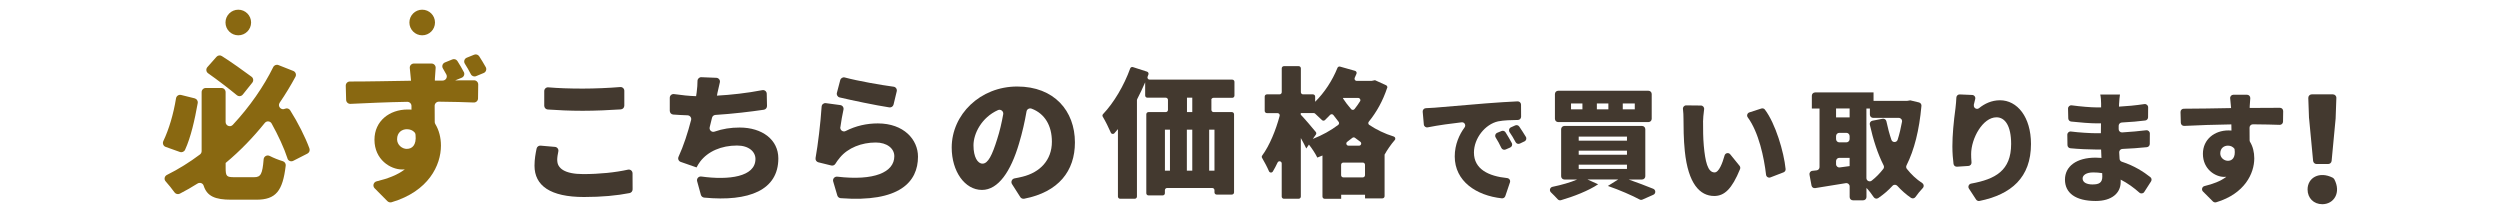
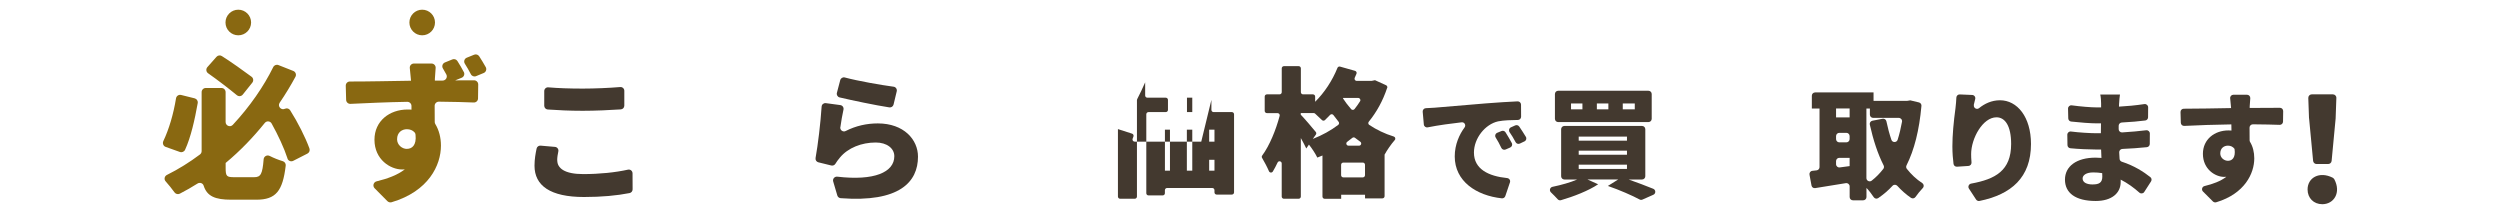
<svg xmlns="http://www.w3.org/2000/svg" id="_レイヤー_2" data-name="レイヤー 2" viewBox="0 0 660 56">
  <defs>
    <style>
      .cls-1 {
        fill: none;
      }

      .cls-1, .cls-2, .cls-3 {
        stroke-width: 0px;
      }

      .cls-2 {
        fill: #896811;
      }

      .cls-3 {
        fill: #43392f;
      }
    </style>
  </defs>
  <g id="main">
-     <rect class="cls-1" width="660" height="56" />
    <g>
      <g>
        <path class="cls-3" d="m378.75,28.43c2.98-.25,7.77-.63,13.57-1.14,2.79-.23,6.02-.42,8.33-.53.49-.02.89.37.9.85l.02,3.2c0,.47-.37.86-.84.86-1.63.02-3.77.07-5.24.37-3.42.76-6.37,4.47-6.37,8.24,0,4.34,3.8,6.23,8.76,6.73.56.06.93.6.75,1.13l-1.23,3.63c-.13.38-.51.63-.91.59-6.77-.73-12.44-4.53-12.44-11.06,0-3.19,1.25-5.84,2.59-7.65.45-.61-.02-1.45-.77-1.36-2.63.3-6.13.76-8.96,1.33-.5.1-.98-.25-1.02-.76l-.3-3.36c-.04-.49.33-.92.83-.94.97-.03,1.9-.08,2.36-.13Zm19.95,10.51l-1.22.53c-.42.18-.92,0-1.12-.41-.51-1.06-.93-1.87-1.49-2.74-.29-.45-.1-1.05.39-1.26l1.14-.47c.39-.16.83-.02,1.06.34.55.86,1.17,1.93,1.65,2.82.24.44.04.99-.42,1.19Zm3.74-1.61l-1.19.57c-.42.2-.92.04-1.13-.37-.55-1.04-1.01-1.8-1.59-2.64-.3-.44-.14-1.05.35-1.27l1.13-.51c.38-.17.83-.05,1.07.3.57.84,1.23,1.86,1.75,2.72.26.43.08.99-.37,1.21Z" />
        <path class="cls-3" d="m429.93,47.38c2.26.79,4.63,1.69,6.53,2.46.7.29.72,1.27.02,1.58l-2.87,1.27c-.24.11-.51.1-.74-.02-1.94-1.04-5.21-2.48-8.39-3.58l2.73-1.71h-8.12l2.82,1.27c-2.56,1.72-6.55,3.26-9.82,4.2-.31.09-.64,0-.86-.25-.49-.54-1.15-1.22-1.78-1.82-.5-.48-.27-1.32.41-1.46,2.37-.49,4.75-1.17,6.53-1.93h-3.39c-.47,0-.86-.38-.86-.86v-12.42c0-.47.38-.86.86-.86h20.5c.47,0,.86.38.86.86v12.42c0,.47-.38.86-.86.86h-3.58Zm5.26-15.15h-23.83c-.47,0-.86-.38-.86-.86v-6.55c0-.47.38-.86.86-.86h23.83c.47,0,.86.38.86.86v6.55c0,.47-.38.86-.86.86Zm-17.43-4.91h-3.01v1.55h3.01v-1.55Zm-.98,9.82h12.74v-1.08h-12.74v1.08Zm0,3.71h12.74v-1.08h-12.74v1.08Zm0,3.74h12.74v-1.11h-12.74v1.11Zm7.83-17.27h-3.04v1.55h3.04v-1.55Zm6.97,0h-3.17v1.55h3.17v-1.55Z" />
-         <path class="cls-3" d="m449.61,32.18c0,2.09,0,4.15.19,6.27.38,4.15,1.01,7.07,2.85,7.07,1.14,0,2.06-2.4,2.64-4.48.19-.67,1.05-.84,1.49-.3l2.46,3.03c.2.24.25.59.13.88-2.14,5.24-4.13,7.09-6.81,7.09-3.77,0-6.88-3.2-7.77-11.85-.32-3.01-.35-6.66-.35-8.66,0-.69-.03-1.59-.14-2.46-.06-.51.34-.96.86-.95l3.89.04c.52,0,.91.47.84.98-.17,1.22-.29,2.63-.29,3.34Zm21.24,13.32l-3.45,1.33c-.52.2-1.1-.14-1.16-.69-.52-4.51-1.92-11.21-4.84-15.17-.34-.46-.11-1.13.44-1.3l3.15-1.02c.34-.11.73-.01.94.28,2.8,3.69,5.03,11.21,5.47,15.7.04.38-.19.73-.55.87Z" />
        <path class="cls-3" d="m507.26,27.97c-.58,6.43-1.88,11.58-3.94,15.69-.15.3-.12.65.09.92,1.16,1.47,2.5,2.73,4.04,3.74.46.3.54.93.16,1.33-.67.7-1.38,1.58-1.92,2.35-.27.39-.8.49-1.19.23-1.34-.92-2.53-1.98-3.61-3.17-.35-.38-.93-.38-1.27,0-1.12,1.22-2.37,2.28-3.76,3.23-.39.27-.93.16-1.19-.23-.55-.82-1.24-1.75-1.92-2.45v2.41c0,.47-.38.86-.86.86h-2.72c-.47,0-.86-.38-.86-.86v-2.82c0-.53-.48-.93-1-.85-2.84.48-5.69.91-8.1,1.31-.46.08-.89-.23-.97-.69l-.53-2.86c-.09-.49.25-.96.75-1.01.37-.04.75-.08,1.14-.13.43-.05.76-.42.76-.85v-15.47h-2.03v-3.39c0-.47.38-.86.86-.86h15.43v2.22h8.91l.79-.13,2.29.55c.42.1.7.5.66.93Zm-22.54.67v2.35h3.58v-2.35h-3.58Zm.86,8.94h1.86c.47,0,.86-.38.86-.86v-.79c0-.47-.38-.86-.86-.86h-1.86c-.47,0-.86.38-.86.86v.79c0,.47.38.86.86.86Zm2.72,6.27v-2.18h-2.72c-.47,0-.86.38-.86.86v.82c0,.52.46.92.97.85l2.61-.35Zm5.84,3.83c1.12-.87,2.14-1.91,3.06-3.1.2-.26.23-.62.08-.91-1.59-3.13-2.74-6.73-3.65-10.76-.11-.47.2-.95.68-1.04l2.7-.52c.46-.09.9.21,1,.67.35,1.69.79,3.33,1.32,4.89.27.79,1.4.77,1.65-.02.47-1.5.85-3.08,1.15-4.75.1-.53-.32-1.02-.85-1.02h-6.77c-.47,0-.86-.38-.86-.86v-1.61h-.92v18.36c0,.72.83,1.12,1.4.68Z" />
        <path class="cls-3" d="m521.11,27.68c-.18.79.73,1.38,1.36.87,1.47-1.19,3.32-2.08,5.53-2.08,4.53,0,8.18,4.38,8.18,11.54,0,8.86-5.21,13.33-13.59,15.04-.35.07-.71-.08-.91-.38l-1.88-2.88c-.34-.52-.03-1.21.58-1.32,6.4-1.17,10.56-3.42,10.56-10.46,0-4.82-1.62-7.04-3.87-7.04-3.61,0-6.69,5.55-6.69,9.73,0,.52.02,1.23.1,2.18.04.48-.32.9-.8.93l-3.04.2c-.45.03-.85-.29-.91-.74-.16-1.22-.3-2.88-.3-4.62,0-2.95.32-6.44.82-10.11.11-.95.2-1.97.23-2.79.02-.47.42-.84.89-.82l3.29.14c.54.02.93.54.8,1.06-.12.47-.25,1-.38,1.55Z" />
        <path class="cls-3" d="m559.44,27.23c0,.25-.03.57-.03.92,2.14-.11,4.33-.32,6.7-.67.52-.08,1,.32,1,.85l-.02,2.63c0,.43-.31.79-.73.85-1.67.22-3.84.41-6.2.53-.45.02-.82.39-.83.85,0,.31,0,.62,0,.92,0,.49.43.88.92.85,2.42-.14,4.44-.35,6.35-.57.51-.06.96.34.96.86l-.02,2.76c0,.44-.35.81-.78.85-2.18.21-4.13.37-6.45.46-.48.02-.87.42-.84.9.03.56.07,1.14.1,1.72.02.35.26.65.6.76,3.24,1.04,5.78,2.68,7.53,4.07.34.27.41.76.17,1.13l-1.79,2.78c-.29.45-.9.52-1.29.17-1.41-1.26-3.08-2.49-4.93-3.43v.63c0,2.98-2.41,5.01-6.59,5.01-5.36,0-8.12-2.13-8.12-5.64s3.04-5.8,8.08-5.8c.54,0,1.04.03,1.55.07-.03-.73-.06-1.49-.09-2.22h-1.55c-1.48,0-4.5-.12-6.56-.33-.44-.04-.77-.4-.77-.84l-.04-2.72c0-.52.44-.93.96-.86,2.11.28,5.23.45,6.47.45h1.43c0-.86,0-1.75.03-2.6h-1.02c-1.7,0-4.71-.23-6.87-.48-.42-.05-.74-.41-.75-.83l-.06-2.58c-.01-.53.45-.94.97-.87,2.27.31,5.08.55,6.68.55h1.08v-1.08c0-.6-.06-1.62-.22-2.32h5.2c-.1.66-.19,1.55-.22,2.32Zm-6.94,21.46c1.62,0,2.51-.45,2.51-2.06,0-.22,0-.54-.03-.92-.76-.13-1.55-.19-2.38-.19-1.77,0-2.79.7-2.79,1.59,0,1.04,1.05,1.59,2.69,1.59Z" />
        <path class="cls-3" d="m593.92,28.15v.35c2.53,0,6-.05,7.99-.04.48,0,.85.39.85.87l-.04,2.78c0,.48-.41.87-.89.85-1.71-.07-4.08-.11-7.07-.14-.48,0-.89.39-.88.87.02,1.17.02,2.34.02,3.37,0,.15.04.28.12.41.74,1.21,1.11,2.72,1.11,4.34,0,3.97-2.52,9.33-10.05,11.59-.3.09-.65,0-.87-.22l-2.62-2.62c-.47-.47-.25-1.28.4-1.44,2.2-.54,4.23-1.26,5.76-2.45-.19.03-.38.03-.57.03-2.32,0-5.61-2-5.61-6.09,0-3.83,3.08-6.18,6.75-6.18.28,0,.54,0,.79.03,0-.54,0-1.08-.03-1.62-4.41.06-8.76.22-12.45.4-.48.02-.87-.35-.89-.83l-.08-2.83c-.01-.49.37-.88.85-.88,3.65,0,8.72-.1,12.5-.17-.03-.12-.03-.25-.03-.35-.07-.88-.15-1.64-.21-2.22-.06-.51.34-.95.85-.95h3.6c.5,0,.9.43.86.93-.07.81-.13,1.83-.16,2.21Zm-5.74,14.3c1.02,0,2.09-.73,1.74-3.14-.41-.57-1.02-.86-1.74-.86-.98,0-2.03.6-2.03,2.06,0,1.14,1.02,1.94,2.03,1.94Z" />
        <path class="cls-3" d="m609.2,50.02c0-3.1,3.1-4.89,6.63-3.11.15.08.35.27.43.42,1.85,3.5-.09,6.58-3.17,6.58-2.29,0-3.89-1.64-3.89-3.89Zm.38-18.8l-.19-5.36c-.02-.52.4-.95.91-.95h5.59c.52,0,.93.43.91.95l-.19,5.36s0,.04,0,.05l-1.06,11.2c-.04.47-.44.83-.91.83h-3.07c-.47,0-.86-.36-.91-.83l-1.06-11.2s0-.04,0-.05Z" />
      </g>
      <g>
        <g>
          <path class="cls-2" d="m52.2,27.21c-.77,4.35-1.83,9.07-3.34,12.33-.24.52-.83.77-1.37.58l-3.76-1.34c-.62-.22-.89-.93-.61-1.53,1.5-3.15,2.68-7.16,3.35-11.28.1-.64.72-1.05,1.34-.9l3.57.89c.56.14.92.68.82,1.25Zm23.7,14.62c-.88-2.72-2.51-6.21-4.19-9.22-.38-.68-1.32-.76-1.81-.15-3.03,3.76-6.47,7.36-10.33,10.56v1.31c0,2.21.25,2.45,2.29,2.45h5.24c1.73,0,2.19-.82,2.5-4.73.06-.78.9-1.24,1.6-.88,1.08.55,2.36,1.06,3.45,1.38.51.15.84.64.78,1.17-.79,6.71-2.59,9-7.75,9h-6.63c-4.29,0-6.4-.92-7.29-3.71-.21-.68-1.03-.93-1.62-.55-1.51.96-3.07,1.85-4.67,2.67-.48.25-1.08.1-1.4-.34-.66-.92-1.53-2-2.34-2.91-.49-.54-.31-1.38.34-1.7,3.06-1.52,5.97-3.34,8.72-5.4.28-.21.44-.54.44-.89v-15.57c0-.6.49-1.09,1.09-1.09h4.15c.6,0,1.09.49,1.09,1.09v7.89c0,1,1.23,1.48,1.9.75,4.52-4.85,8.17-10.16,10.67-15.24.25-.51.85-.75,1.38-.54l3.92,1.55c.61.24.88.96.57,1.54-1.24,2.3-2.63,4.59-4.16,6.84-.63.93.36,2.09,1.37,1.61h0c.5-.24,1.1-.08,1.39.39,2.05,3.24,4,7.1,5.09,10.08.19.52-.03,1.11-.53,1.36l-3.75,1.91c-.6.31-1.33.01-1.53-.63Zm-13.37-16.7c-2.08-1.72-5.04-3.99-7.6-5.79-.53-.37-.61-1.13-.18-1.62l2.41-2.72c.36-.4.95-.49,1.4-.2,2.65,1.68,5.69,3.86,7.85,5.46.5.37.58,1.07.2,1.56l-2.52,3.15c-.38.48-1.07.55-1.54.17Z" />
          <path class="cls-2" d="m122.45,19c.3.57.04,1.28-.56,1.52l-1.72.7c1.89,0,3.68-.02,4.99-.02.61,0,1.1.5,1.09,1.11l-.05,3.67c0,.62-.51,1.1-1.13,1.08-2.23-.09-5.31-.18-9.21-.22-.62,0-1.12.5-1.11,1.11.02,1.47.02,2.95.02,4.27,0,.19.06.37.16.54.96,1.59,1.48,3.54,1.48,5.68,0,5.17-3.25,12.06-13.03,14.95-.39.11-.81,0-1.1-.28l-3.38-3.41c-.6-.61-.3-1.63.53-1.83,2.84-.69,5.47-1.63,7.45-3.17-.25.04-.49.04-.74.04-3.03,0-7.28-2.58-7.28-7.85,0-4.95,3.97-7.98,8.75-7.98.37,0,.7,0,1.02.04,0-.33,0-.65,0-.98,0-.61-.51-1.1-1.12-1.09-5.32.09-10.53.33-14.99.54-.61.03-1.12-.45-1.14-1.06l-.1-3.72c-.02-.62.48-1.13,1.09-1.12,4.68.01,11.26-.14,16.14-.21-.04-.16-.04-.33-.04-.45-.09-1.14-.19-2.13-.28-2.88-.08-.65.43-1.21,1.09-1.21h4.64c.64,0,1.15.55,1.09,1.19-.09,1.04-.17,2.36-.2,2.86v.45c.63,0,1.33,0,2.06,0,.82,0,1.35-.89.96-1.62-.29-.53-.59-1.07-.91-1.6-.34-.57-.08-1.31.53-1.56l1.97-.8c.48-.2,1.05-.03,1.33.41.61.95,1.2,1.97,1.7,2.92Zm-15.04,20.3c1.3,0,2.6-.87,2.29-3.76-.02-.21-.1-.43-.24-.58-.5-.57-1.23-.85-2.05-.85-1.23,0-2.58.78-2.58,2.66,0,1.47,1.31,2.54,2.58,2.54Zm20.29-20.03l-2.01.83c-.53.22-1.13,0-1.39-.52-.49-.94-1-1.86-1.58-2.76-.37-.57-.12-1.34.51-1.59l1.95-.79c.49-.2,1.04-.02,1.33.42.61.96,1.22,1.94,1.73,2.87.31.57.06,1.29-.54,1.54Z" />
        </g>
        <circle class="cls-2" cx="62.91" cy="5.94" r="3.38" />
        <circle class="cls-2" cx="111.46" cy="5.94" r="3.38" />
      </g>
      <g>
-         <path class="cls-3" d="m319.81,26.37v2.64c0,.32.26.58.58.58h4.82c.32,0,.58.26.58.58v20.62c0,.32-.26.58-.58.58h-4.01c-.32,0-.58-.26-.58-.58v-.58c0-.32-.26-.58-.58-.58h-11.93c-.32,0-.58.26-.58.58v.8c0,.32-.26.58-.58.58h-3.75c-.32,0-.58-.26-.58-.58v-20.84c0-.32.26-.58.58-.58h4.56c.32,0,.58-.26.58-.58v-2.64c0-.32-.26-.58-.58-.58h-4.86c-.32,0-.58-.26-.58-.58v-3.48c-.64,1.51-1.36,2.98-2.11,4.45-.04.08-.06.17-.06.26v25.45c0,.32-.26.58-.58.58h-3.86c-.32,0-.58-.26-.58-.58v-17.81c-.31.38-.62.74-.93,1.09-.28.31-.79.23-.95-.16-.54-1.27-1.45-3.09-2.13-4.21-.13-.22-.1-.49.08-.68,2.84-2.99,5.52-7.5,7.17-12.06.11-.29.41-.44.71-.35l3.73,1.2c.31.1.48.44.37.75-.07.19-.14.38-.22.57-.15.38.13.79.53.79h21.82c.32,0,.58.26.58.58v3.64c0,.32-.26.58-.58.58h-4.96c-.32,0-.58.26-.58.58Zm-12.27,18.69h1.33v-10.83h-1.33v10.83Zm5.79-10.83v10.83h1.43v-10.83h-1.43Zm1.43-8.44h-1.4v3.79h1.4v-3.79Zm5.86,8.44h-1.4v10.83h1.4v-10.83Z" />
+         <path class="cls-3" d="m319.81,26.37v2.64c0,.32.26.58.58.58h4.82c.32,0,.58.26.58.58v20.62c0,.32-.26.58-.58.58h-4.01c-.32,0-.58-.26-.58-.58v-.58c0-.32-.26-.58-.58-.58h-11.93c-.32,0-.58.26-.58.58v.8c0,.32-.26.58-.58.58h-3.75c-.32,0-.58-.26-.58-.58v-20.84c0-.32.26-.58.58-.58h4.56c.32,0,.58-.26.58-.58v-2.64c0-.32-.26-.58-.58-.58h-4.86c-.32,0-.58-.26-.58-.58v-3.48c-.64,1.51-1.36,2.98-2.11,4.45-.04.08-.06.17-.06.26v25.45c0,.32-.26.58-.58.58h-3.86c-.32,0-.58-.26-.58-.58v-17.81l3.73,1.2c.31.1.48.44.37.75-.07.19-.14.38-.22.57-.15.38.13.79.53.79h21.82c.32,0,.58.26.58.58v3.64c0,.32-.26.58-.58.58h-4.96c-.32,0-.58.26-.58.58Zm-12.27,18.69h1.33v-10.83h-1.33v10.83Zm5.79-10.83v10.83h1.43v-10.83h-1.43Zm1.43-8.44h-1.4v3.79h1.4v-3.79Zm5.86,8.44h-1.4v10.83h1.4v-10.83Z" />
        <path class="cls-3" d="m366.21,23.2c-1.14,3.43-2.79,6.39-4.85,8.93-.21.26-.17.65.12.84,1.9,1.27,4.05,2.32,6.47,3.07.4.12.55.61.27.93-.97,1.11-2.08,2.71-2.65,3.79h-.04v11.03c0,.32-.26.58-.58.58h-4.58v-.96h-6.3v1.07h-4.36c-.32,0-.58-.26-.58-.58v-10.85c-.44.18-.92.37-1.36.55-.48-1-1.36-2.36-2.21-3.43l-.7,1.03c-.37-.77-.88-1.77-1.44-2.76v15.45c0,.32-.26.58-.58.58h-3.89c-.32,0-.58-.26-.58-.58v-8.74c0-.61-.83-.8-1.09-.24-.4.85-.81,1.64-1.25,2.36-.25.41-.85.36-1.03-.08-.5-1.18-1.24-2.51-1.82-3.52-.11-.2-.1-.43.04-.61,1.95-2.65,3.61-6.72,4.61-10.48.1-.36-.19-.72-.56-.72h-2.81c-.32,0-.58-.26-.58-.58v-3.79c0-.32.26-.58.58-.58h3.34c.32,0,.58-.26.58-.58v-6.29c0-.32.26-.58.58-.58h3.89c.32,0,.58.26.58.58v6.29c0,.32.26.58.58.58h2.61c.32,0,.58.26.58.58v1.38c2.46-2.43,4.55-5.62,5.89-8.95.11-.27.4-.42.68-.34l3.96,1.12c.33.09.52.46.38.78-.15.35-.3.7-.46,1.05-.18.38.09.82.51.82h3.96l.88-.18,2.92,1.33c.27.12.41.44.31.72Zm-19.59,13.46c2.42-.95,4.69-2.19,6.67-3.69.26-.2.3-.58.09-.83-.47-.58-.93-1.17-1.35-1.75-.21-.3-.64-.32-.89-.05-.45.49-.91.95-1.36,1.37-.23.21-.57.2-.79-.02-.49-.49-1.16-1.11-1.81-1.7-.11-.1-.24-.15-.39-.15h-3.39v.44c.88.89,3.08,3.46,3.97,4.56.16.2.17.48.02.69l-.79,1.12Zm13.74,9.59v-2.75c0-.32-.26-.58-.58-.58h-5.15c-.32,0-.58.26-.58.58v2.75c0,.32.26.58.58.58h5.15c.32,0,.58-.26.58-.58Zm-1.26-8.84c-.47-.33-.93-.67-1.37-1.02-.21-.17-.5-.16-.71,0-.44.36-.89.7-1.35,1.04s-.22,1.03.34,1.03h2.77c.57,0,.79-.73.32-1.05Zm-4.49-11.55l-.07.11c.62.97,1.35,1.9,2.16,2.84.23.27.67.27.89-.01.53-.66,1.02-1.35,1.47-2.07.24-.38-.05-.87-.49-.87h-3.95Z" />
        <path class="cls-3" d="m147.12,42.34c0,2.05,1.9,3.62,6.84,3.62,4.33,0,8.49-.43,11.82-1.17.62-.14,1.2.32,1.21.96l.02,4.23c0,.48-.32.89-.79.99-3.35.66-7.34,1.04-12.05,1.04-8.89,0-13.06-3-13.06-8.26,0-1.78.3-3.31.55-4.52.1-.49.56-.83,1.06-.78l3.8.33c.59.05,1.01.61.88,1.19-.17.81-.3,1.57-.3,2.39Zm6.69-18.95c3.23,0,7.08-.17,9.93-.41.58-.05,1.08.4,1.08.99v3.92c0,.52-.4.95-.92.99-2.71.19-6.89.37-10.05.37-3.52,0-6.48-.15-9.25-.34-.52-.04-.92-.47-.92-.99v-3.87c0-.58.49-1.04,1.07-.99,2.55.22,5.61.33,9.06.33Z" />
-         <path class="cls-3" d="m189.38,24.7l-.11.55c3.67-.2,7.93-.67,11.98-1.45.6-.12,1.16.33,1.17.95l.07,3.22c.01.5-.34.93-.83,1-3.37.5-8.35,1.1-12.79,1.37-.44.03-.8.33-.9.76-.2.84-.4,1.68-.61,2.48-.19.76.54,1.43,1.27,1.17,2.19-.76,4.3-1.08,6.64-1.08,5.96,0,10.21,3.22,10.21,8.15,0,8.36-7.71,11.48-19.57,10.35-.41-.04-.77-.34-.88-.73l-.99-3.6c-.19-.69.4-1.34,1.11-1.24,7.28,1.01,14.29.09,14.29-4.63,0-1.87-1.68-3.55-4.87-3.55-4.13,0-7.68,1.54-9.73,4.24-.36.48-.62.91-.95,1.54l-4.19-1.46c-.56-.2-.81-.82-.57-1.35,1.32-2.85,2.48-6.44,3.32-9.72.16-.61-.31-1.21-.94-1.23-1.36-.05-2.64-.11-3.8-.2-.51-.04-.89-.48-.89-.99v-3.43c0-.61.54-1.07,1.14-.98,1.94.28,4.01.5,5.81.55.07-.37.11-.7.15-.99.16-1.27.22-2.14.22-3.02,0-.57.46-1.03,1.03-1l3.95.16c.62.03,1.07.61.92,1.22-.25,1.01-.43,1.97-.67,2.93Z" />
        <path class="cls-3" d="m221.84,33.57c-.11.78.71,1.38,1.41,1.02,2.71-1.38,5.57-2.01,8.49-2.01,6.88,0,10.61,4.28,10.61,8.78,0,6.67-4.87,12.13-20.41,10.96-.41-.03-.78-.32-.89-.72l-1.09-3.7c-.2-.69.38-1.34,1.09-1.26,9.72,1.14,15.05-1.15,15.05-5.4,0-2.08-1.97-3.62-4.9-3.62-3.73,0-7.32,1.39-9.47,3.99-.52.63-.87,1.1-1.17,1.61-.22.38-.66.57-1.09.47l-3.42-.84c-.51-.12-.83-.62-.74-1.14.64-3.57,1.31-9.15,1.6-13.57.04-.58.55-.99,1.12-.91l3.81.51c.58.08.96.62.84,1.19-.3,1.33-.61,3.12-.82,4.64Zm14.9-9.47l-.84,3.5c-.12.5-.61.83-1.12.75-3.68-.56-9.93-1.88-13.12-2.63-.54-.13-.86-.68-.72-1.21l.88-3.35c.14-.53.68-.85,1.2-.71,3.54.95,9.56,1.99,12.9,2.44.58.08.95.64.82,1.21Z" />
-         <path class="cls-3" d="m269.34,52l-2.17-3.4c-.38-.6-.02-1.39.68-1.51.77-.13,1.41-.28,2.08-.44,4.65-1.14,7.77-4.39,7.77-9.23,0-4.27-1.88-7.42-5.34-8.73-.6-.23-1.26.12-1.36.75-.46,2.65-1.08,5.47-1.98,8.46-2.16,7.33-5.46,12.24-9.78,12.24-4.54,0-7.99-4.91-7.99-11.18,0-8.72,7.51-16.12,17.29-16.12s15.24,6.45,15.24,14.76c0,7.55-4.32,13.1-13.39,14.86-.4.08-.83-.1-1.05-.45Zm-9.96-8.8c1.46,0,2.56-2.23,3.88-6.48.65-2,1.18-4.27,1.59-6.57.14-.78-.67-1.41-1.39-1.08-4.31,1.93-6.46,6.19-6.46,9.3s1.1,4.83,2.38,4.83Z" />
      </g>
    </g>
  </g>
</svg>